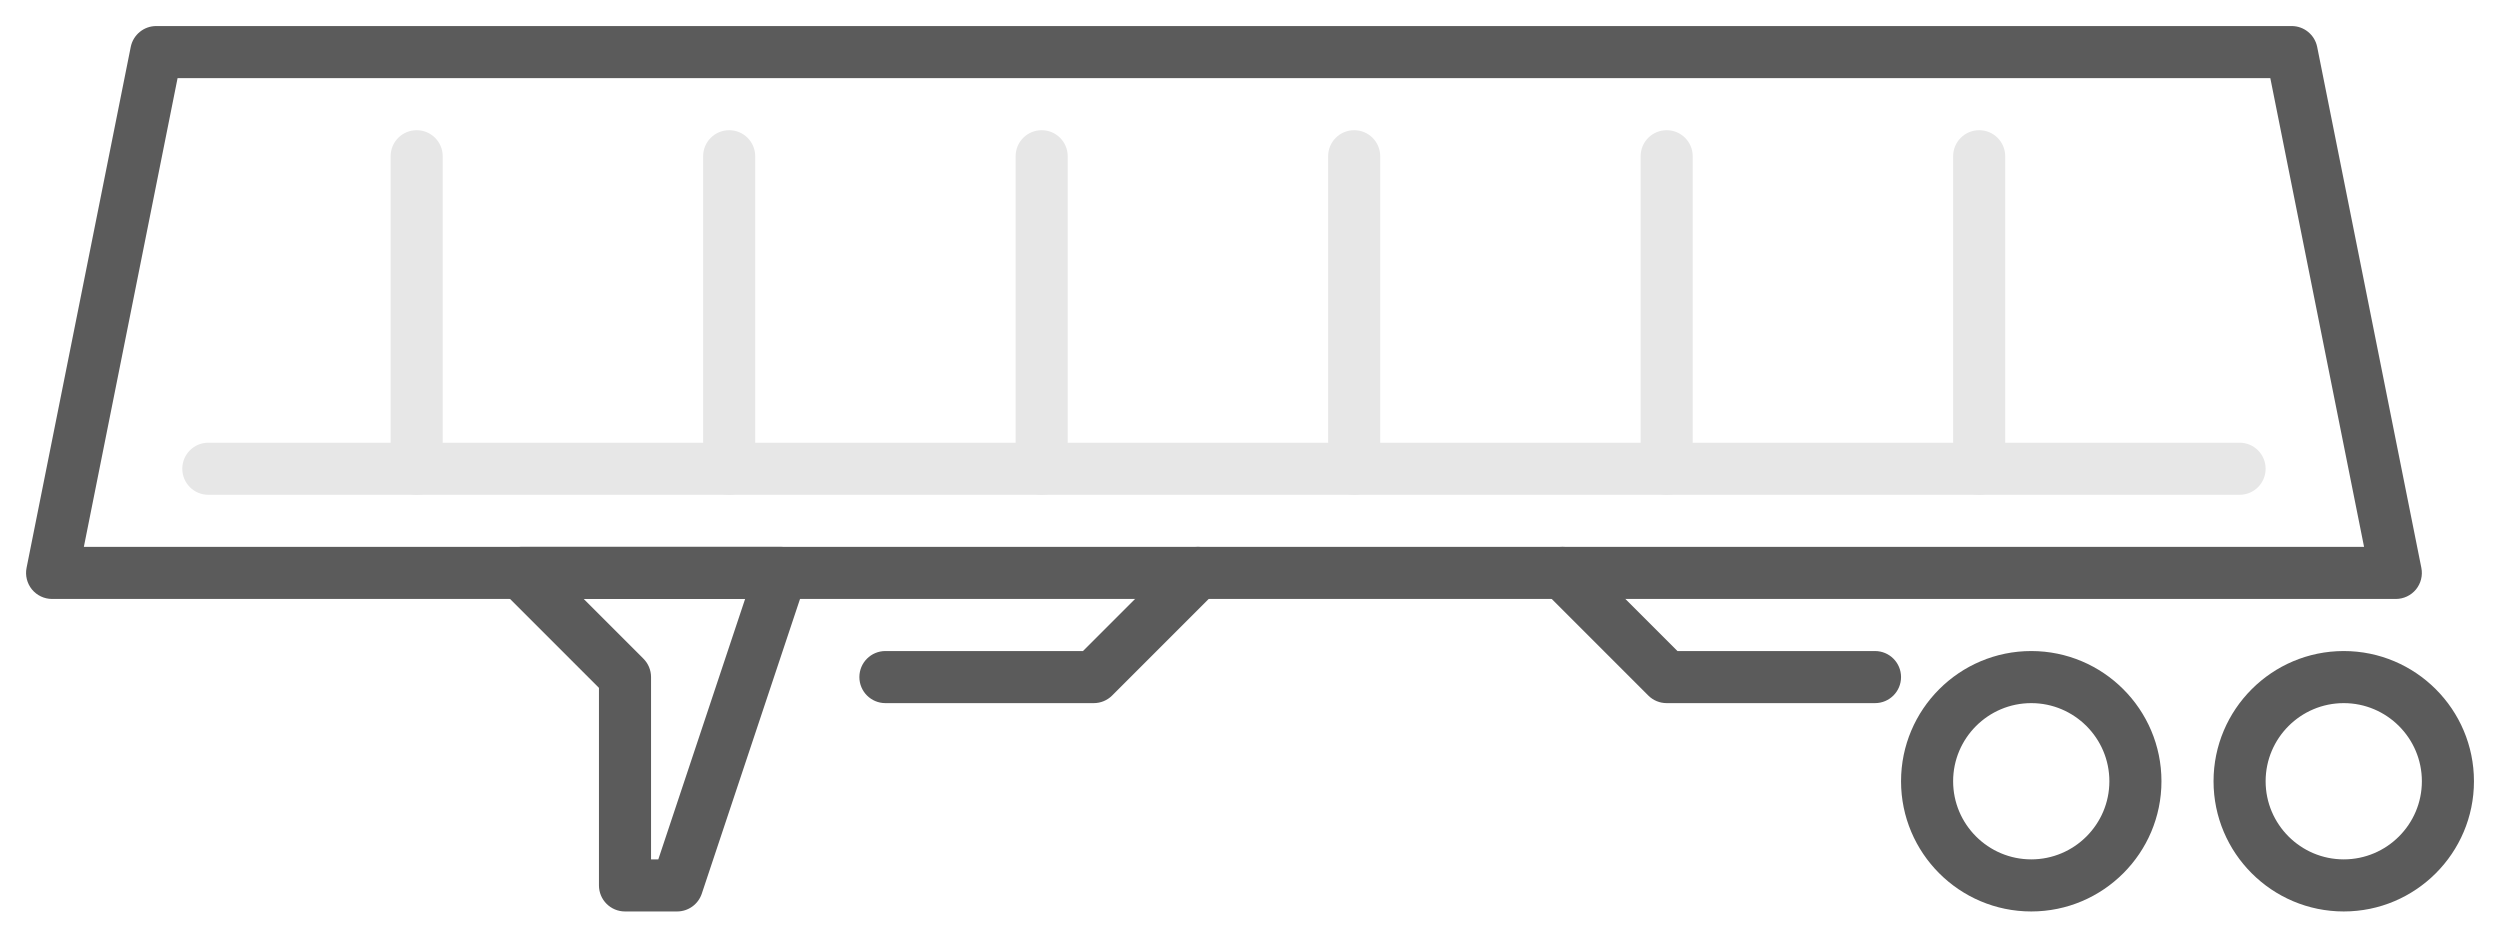
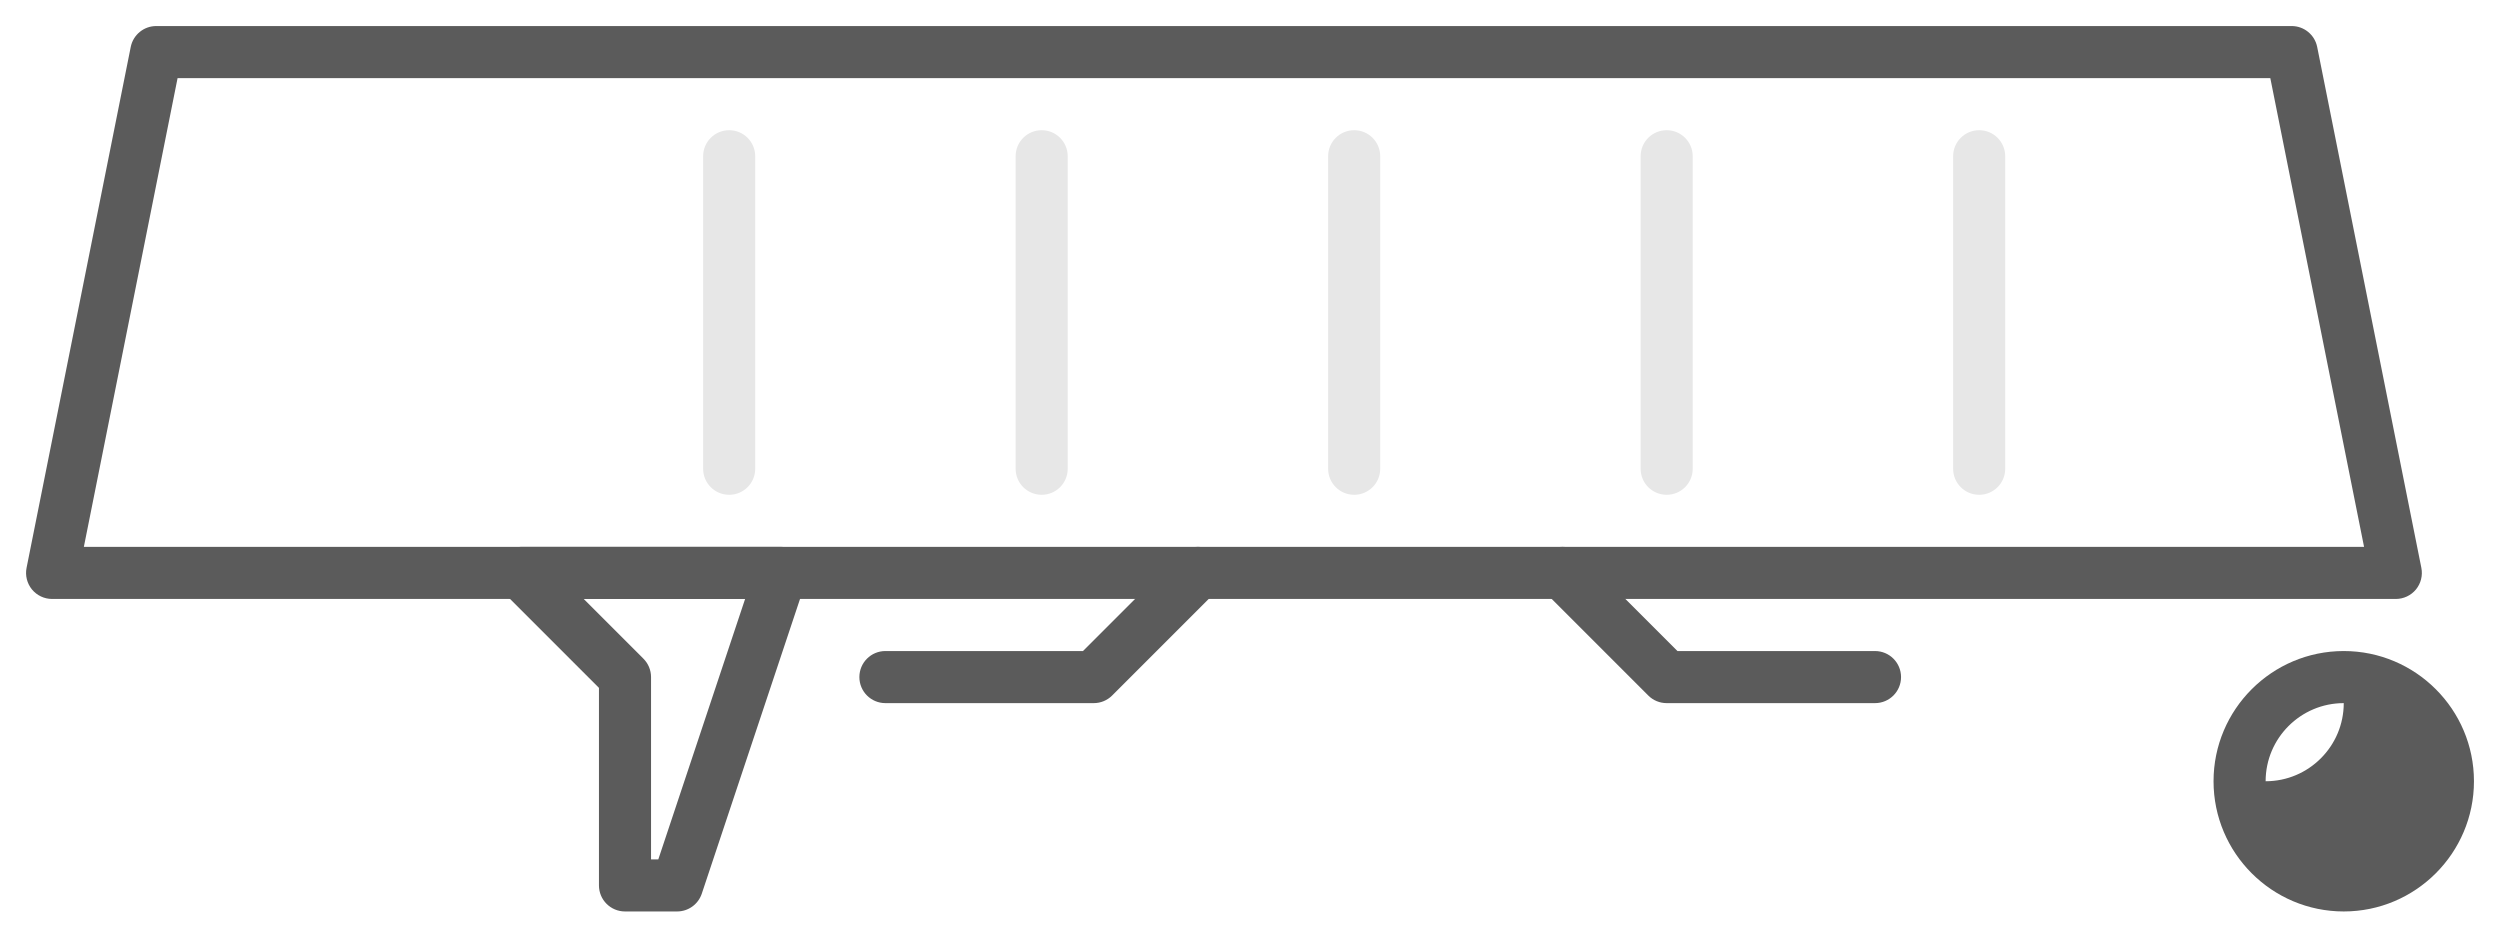
<svg xmlns="http://www.w3.org/2000/svg" version="1.1" id="Layer_1" x="0px" y="0px" width="96px" height="36px" viewBox="0 0 96 36" enable-background="new 0 0 96 36" xml:space="preserve">
  <title>config_tandem</title>
  <desc>Created with Sketch.</desc>
  <g>
    <path fill="#5B5B5B" d="M92,23H2c-0.3,0-0.583-0.135-0.773-0.365c-0.189-0.232-0.266-0.537-0.207-0.83l4-20.001   C5.113,1.337,5.523,1,6,1h82c0.477,0,0.887,0.337,0.98,0.804l4,20.001c0.059,0.293-0.018,0.598-0.207,0.83   C92.584,22.865,92.299,23,92,23z M3.22,21h87.56l-3.6-18H6.819L3.22,21z" />
  </g>
  <g>
-     <path fill="#5B5B5B" d="M78,35c-2.758,0-5-2.242-5-5s2.242-5,5-5s5,2.242,5,5S80.758,35,78,35z M78,27c-1.654,0-3,1.346-3,3   s1.346,3,3,3c1.654,0,3-1.346,3-3S79.654,27,78,27z" />
-   </g>
+     </g>
  <g>
-     <path fill="#5B5B5B" d="M90,35c-2.758,0-5-2.242-5-5s2.242-5,5-5s5,2.242,5,5S92.758,35,90,35z M90,27c-1.654,0-3,1.346-3,3   s1.346,3,3,3c1.654,0,3-1.346,3-3S91.654,27,90,27z" />
+     <path fill="#5B5B5B" d="M90,35c-2.758,0-5-2.242-5-5s2.242-5,5-5s5,2.242,5,5S92.758,35,90,35z M90,27c-1.654,0-3,1.346-3,3   c1.654,0,3-1.346,3-3S91.654,27,90,27z" />
  </g>
  <g>
    <path fill="#5B5B5B" d="M42,27h-8c-0.553,0-1-0.447-1-1c0-0.553,0.447-1,1-1h7.586l3.707-3.707c0.391-0.391,1.023-0.391,1.414,0   c0.391,0.391,0.391,1.023,0,1.414l-4,4C42.519,26.895,42.266,27,42,27z" />
  </g>
  <g>
    <path fill="#5B5B5B" d="M72,27h-8c-0.266,0-0.52-0.105-0.707-0.293l-4-4c-0.391-0.391-0.391-1.023,0-1.414   c0.391-0.391,1.023-0.391,1.414,0L64.414,25H72c0.553,0,1,0.447,1,1C73,26.553,72.553,27,72,27z" />
  </g>
  <g>
    <path fill="#5B5B5B" d="M26,35h-2c-0.553,0-1-0.447-1-1v-7.586l-3.707-3.707c-0.286-0.285-0.372-0.717-0.217-1.09   C19.23,21.244,19.596,21,20,21h10c0.321,0,0.623,0.154,0.812,0.416c0.188,0.26,0.239,0.596,0.137,0.9l-4,12   C26.812,34.725,26.431,35,26,35z M25,33h0.279l3.333-10h-6.198l2.293,2.293C24.894,25.48,25,25.734,25,26V33z" />
  </g>
  <g>
-     <path fill="#E7E7E7" d="M16,19c-0.553,0-1-0.447-1-1V6c0-0.553,0.447-1,1-1s1,0.447,1,1v12C17,18.553,16.553,19,16,19z" />
-   </g>
+     </g>
  <g>
    <path fill="#E7E7E7" d="M28,19c-0.553,0-1-0.447-1-1V6c0-0.553,0.447-1,1-1s1,0.447,1,1v12C29,18.553,28.553,19,28,19z" />
  </g>
  <g>
    <path fill="#E7E7E7" d="M40,19c-0.553,0-1-0.447-1-1V6c0-0.553,0.447-1,1-1c0.553,0,1,0.447,1,1v12C41,18.553,40.553,19,40,19z" />
  </g>
  <g>
    <path fill="#E7E7E7" d="M52,19c-0.553,0-1-0.447-1-1V6c0-0.553,0.447-1,1-1c0.553,0,1,0.447,1,1v12C53,18.553,52.553,19,52,19z" />
  </g>
  <g>
    <path fill="#E7E7E7" d="M64,19c-0.553,0-1-0.447-1-1V6c0-0.553,0.447-1,1-1s1,0.447,1,1v12C65,18.553,64.553,19,64,19z" />
  </g>
  <g>
    <path fill="#E7E7E7" d="M76,19c-0.553,0-1-0.447-1-1V6c0-0.553,0.447-1,1-1s1,0.447,1,1v12C77,18.553,76.553,19,76,19z" />
  </g>
  <g>
-     <path fill="#E7E7E7" d="M86,19H8c-0.553,0-1-0.447-1-1s0.447-1,1-1h78c0.553,0,1,0.447,1,1S86.553,19,86,19z" />
-   </g>
+     </g>
</svg>